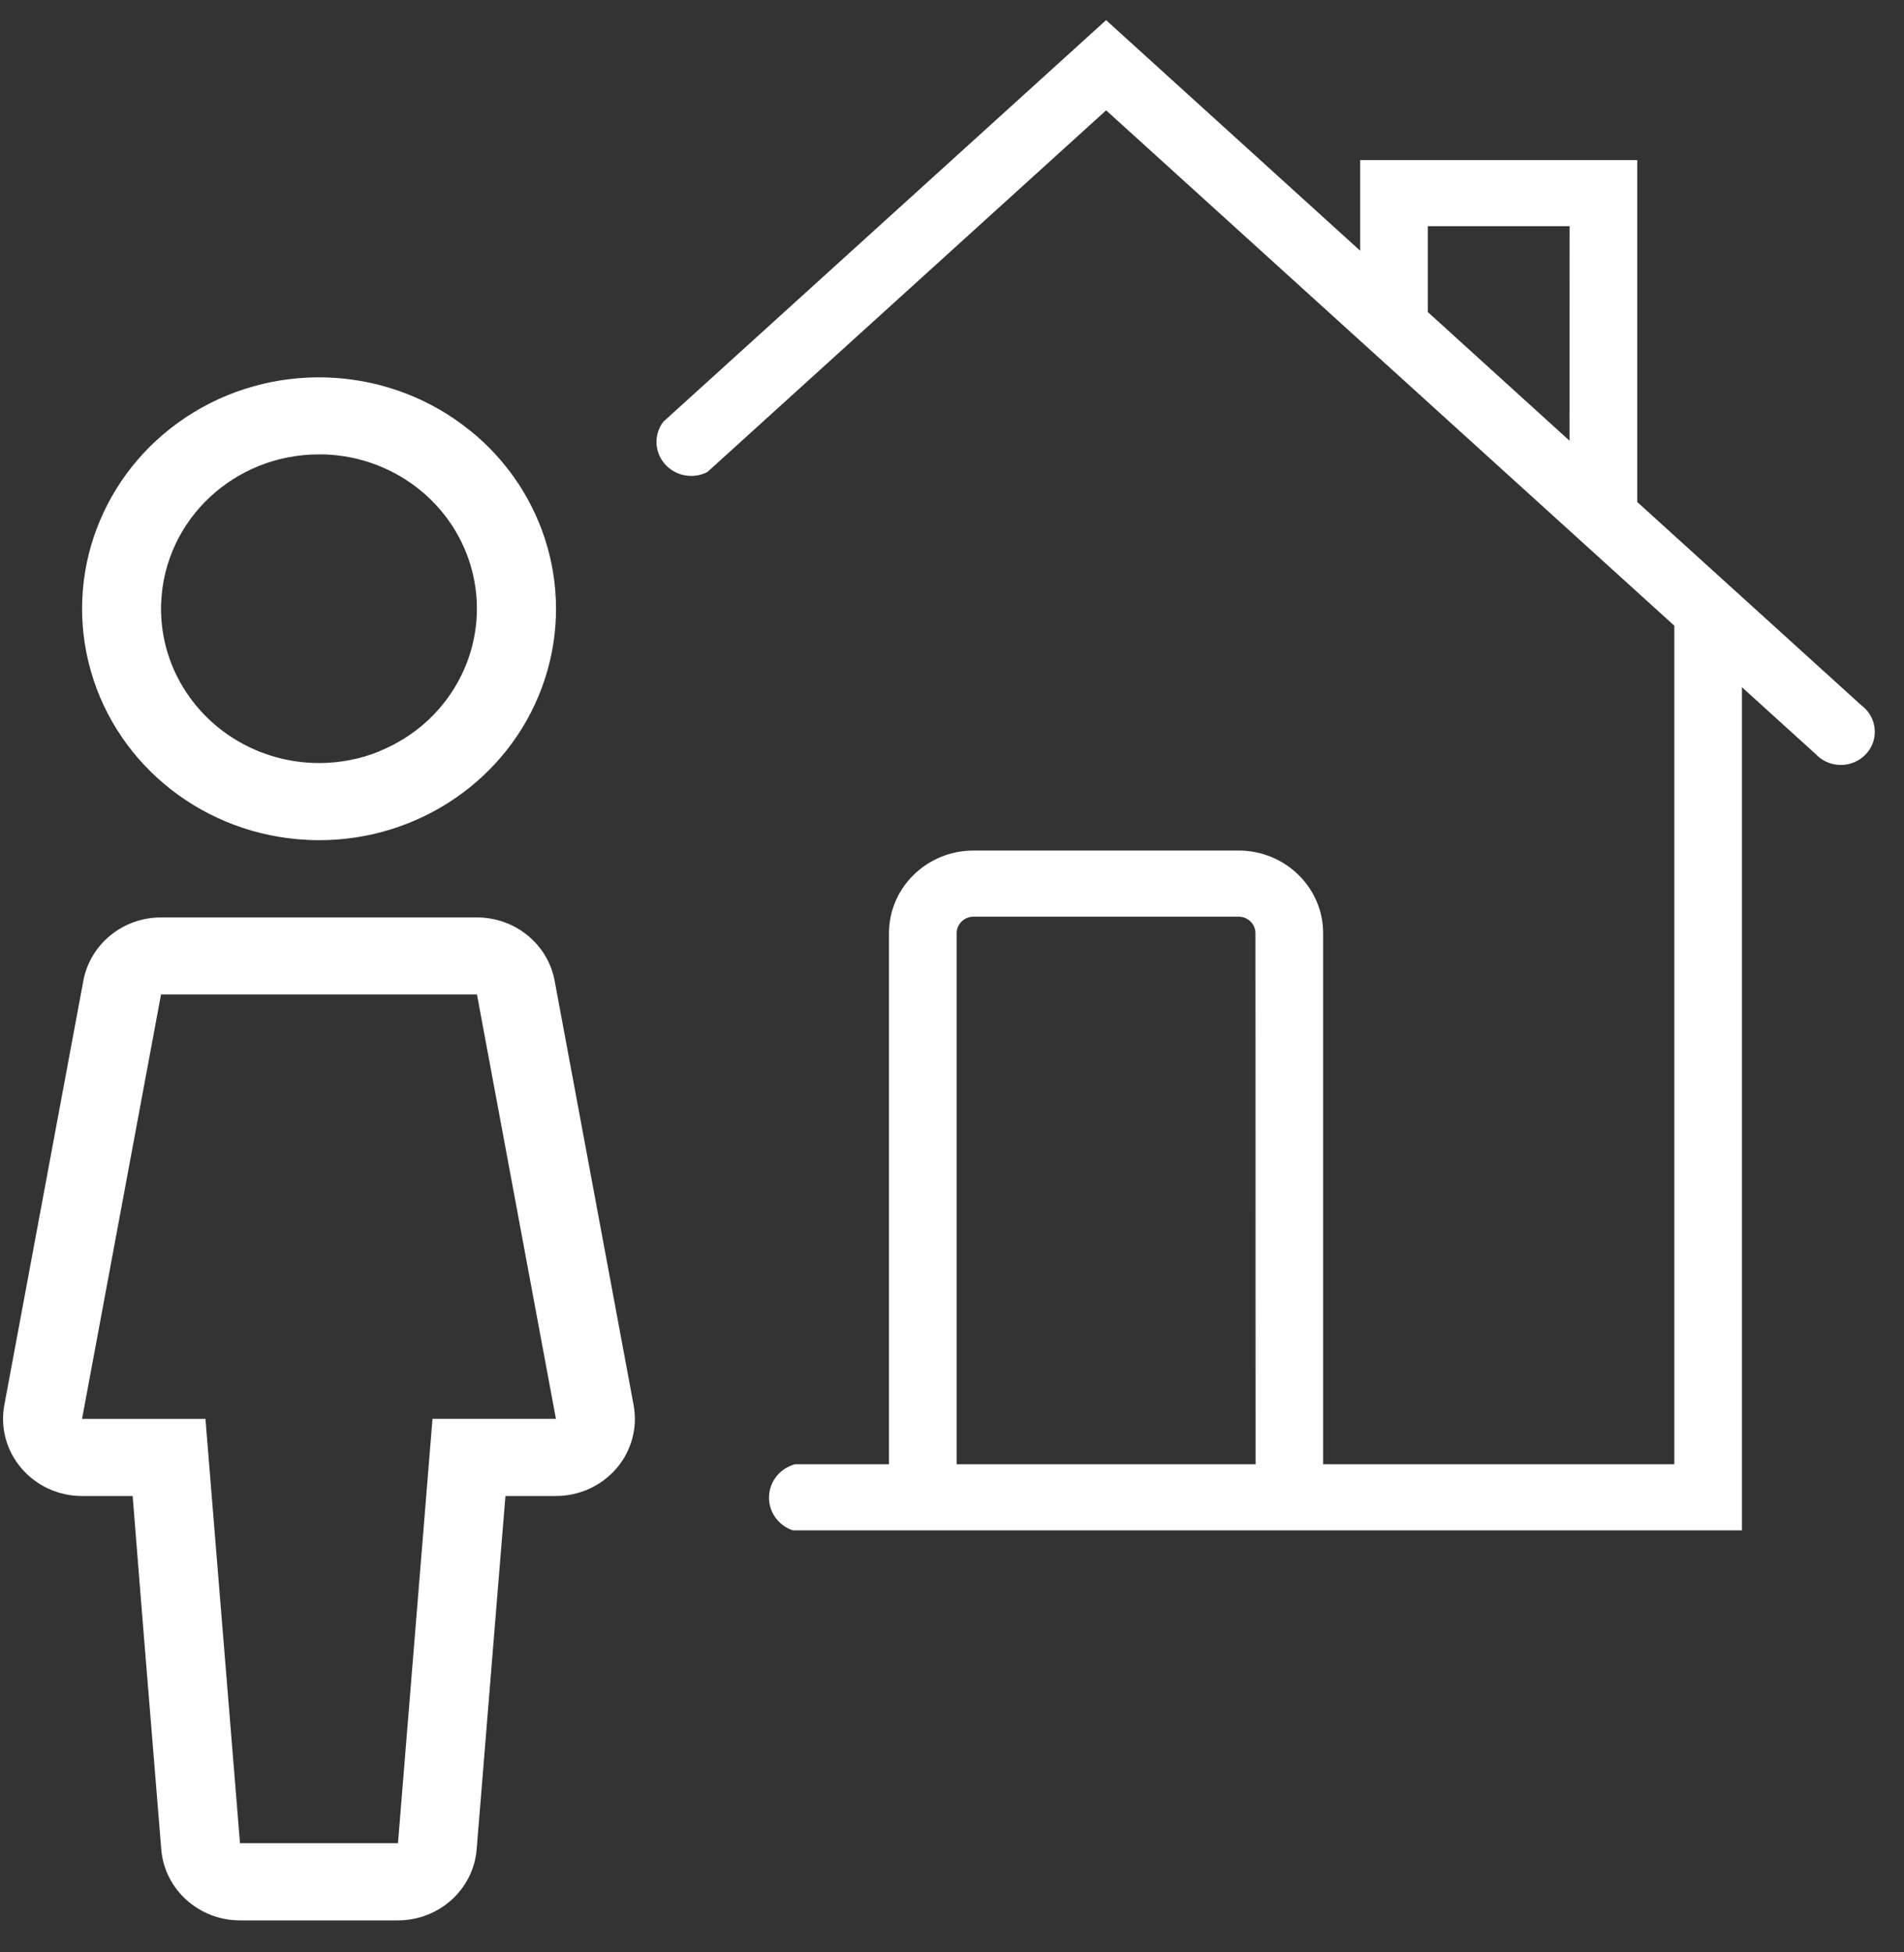
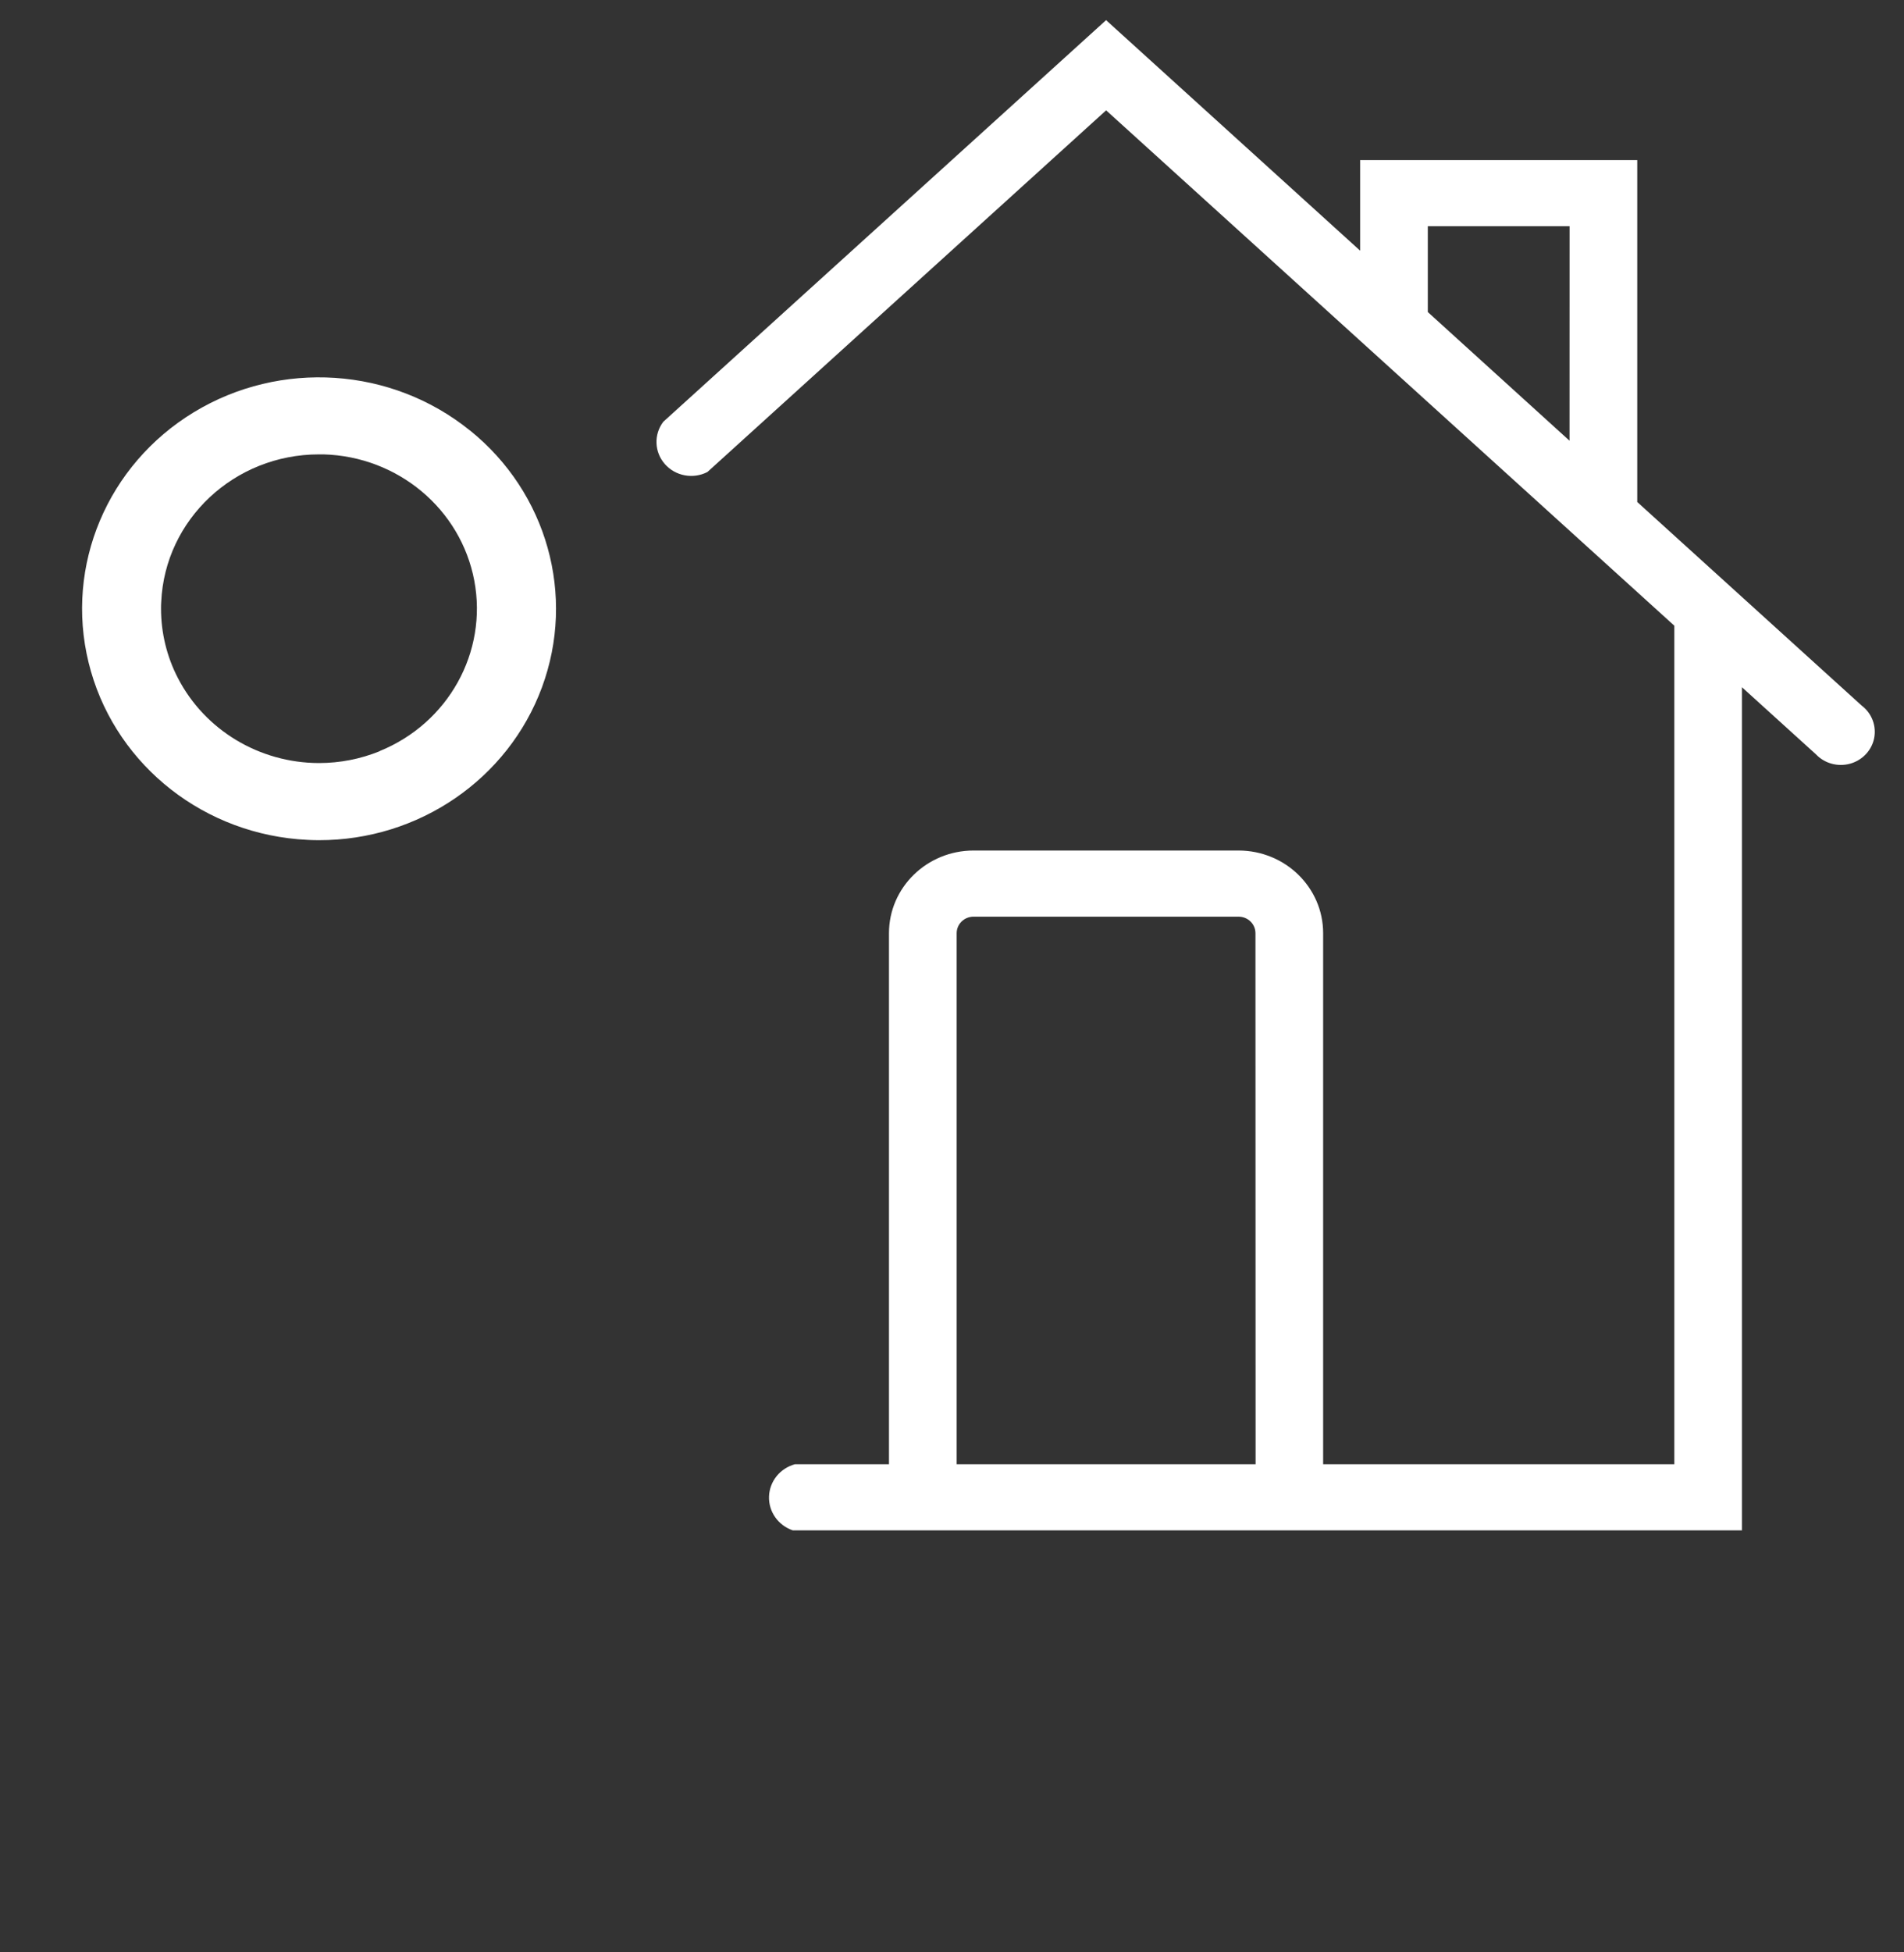
<svg xmlns="http://www.w3.org/2000/svg" width="40px" height="41px" viewBox="0 0 40 41" version="1.1">
  <rect x="0" y="0" width="40" height="41" fill="#333333" stroke="none" />
  <title>PropertyOwners_Icon</title>
  <desc>Created with Sketch.</desc>
  <defs />
  <g id="Desktop" stroke="none" stroke-width="1" fill="none" fill-rule="evenodd">
    <g id="_Startseite" transform="translate(-1018, -2493)" fill-rule="nonzero" fill="#FFFFFF">
      <g id="PropertyOwners_Icon" transform="translate(1018, 2493.377)">
        <path d="M9.875,8.665 C8.227,7.331 5.89,7.176 4.072,8.28 C2.255,9.384 1.364,11.499 1.86,13.532 C2.355,15.566 4.127,17.062 6.259,17.247 C6.405,17.259 6.552,17.267 6.701,17.267 C8.8,17.269 10.674,15.984 11.386,14.056 C12.098,12.128 11.494,9.971 9.877,8.665 L9.875,8.665 Z M7.975,15.399 C7.571,15.563 7.139,15.647 6.701,15.647 L6.701,15.647 C5.449,15.645 4.304,14.956 3.739,13.865 C3.504,13.413 3.383,12.912 3.383,12.405 C3.383,12.356 3.383,12.308 3.387,12.261 C3.466,10.529 4.926,9.165 6.701,9.165 L6.701,9.165 C6.734,9.165 6.766,9.165 6.798,9.165 C8.361,9.209 9.68,10.314 9.964,11.816 C10.247,13.318 9.419,14.809 7.975,15.396 L7.975,15.399 Z" id="Shape" />
-         <path d="M13.311,29.129 L11.652,20.218 C11.508,19.448 10.821,18.889 10.02,18.889 L3.383,18.889 C2.582,18.889 1.895,19.448 1.751,20.218 L0.091,29.129 C0.003,29.602 0.134,30.089 0.45,30.457 C0.765,30.826 1.232,31.04 1.724,31.039 L2.787,31.039 L2.981,33.47 L3.388,38.459 C3.456,39.301 4.177,39.951 5.042,39.951 L8.361,39.951 C9.226,39.95 9.945,39.301 10.014,38.459 L10.42,33.47 L10.433,33.309 L10.57,31.633 L10.619,31.039 L11.679,31.039 C12.171,31.039 12.637,30.826 12.953,30.457 C13.268,30.089 13.399,29.602 13.311,29.13 L13.311,29.129 Z M9.086,29.418 L8.361,38.33 L5.042,38.33 L4.316,29.419 L1.724,29.419 L3.383,20.506 L10.02,20.506 L11.679,29.418 L9.086,29.418 Z" id="Shape" />
        <path d="M39.118,14.447 L34.396,10.165 L34.396,2.985 L28.574,2.985 L28.574,4.887 L23.237,0.046 L13.934,8.481 C13.732,8.748 13.746,9.117 13.968,9.369 C14.19,9.621 14.561,9.69 14.862,9.535 L23.238,1.94 L35.175,12.763 L35.175,30.372 L27.797,30.372 L27.797,19.218 C27.796,18.261 27.001,17.485 26.02,17.484 L20.452,17.484 C19.472,17.485 18.677,18.261 18.676,19.218 L18.676,30.372 L16.7,30.372 C16.386,30.458 16.166,30.732 16.156,31.05 C16.145,31.369 16.348,31.656 16.656,31.761 L36.596,31.761 L36.596,14.055 L38.151,15.465 C38.333,15.656 38.609,15.731 38.866,15.661 C39.123,15.59 39.319,15.385 39.372,15.13 C39.425,14.874 39.328,14.611 39.12,14.447 L39.118,14.447 Z M32.973,8.878 L29.996,6.176 L29.996,4.373 L32.974,4.373 L32.973,8.878 Z M26.378,30.372 L20.098,30.372 L20.098,19.218 C20.099,19.028 20.257,18.873 20.452,18.873 L26.021,18.873 C26.216,18.873 26.374,19.028 26.375,19.218 L26.378,30.372 Z" id="Shape" />
      </g>
    </g>
  </g>
</svg>